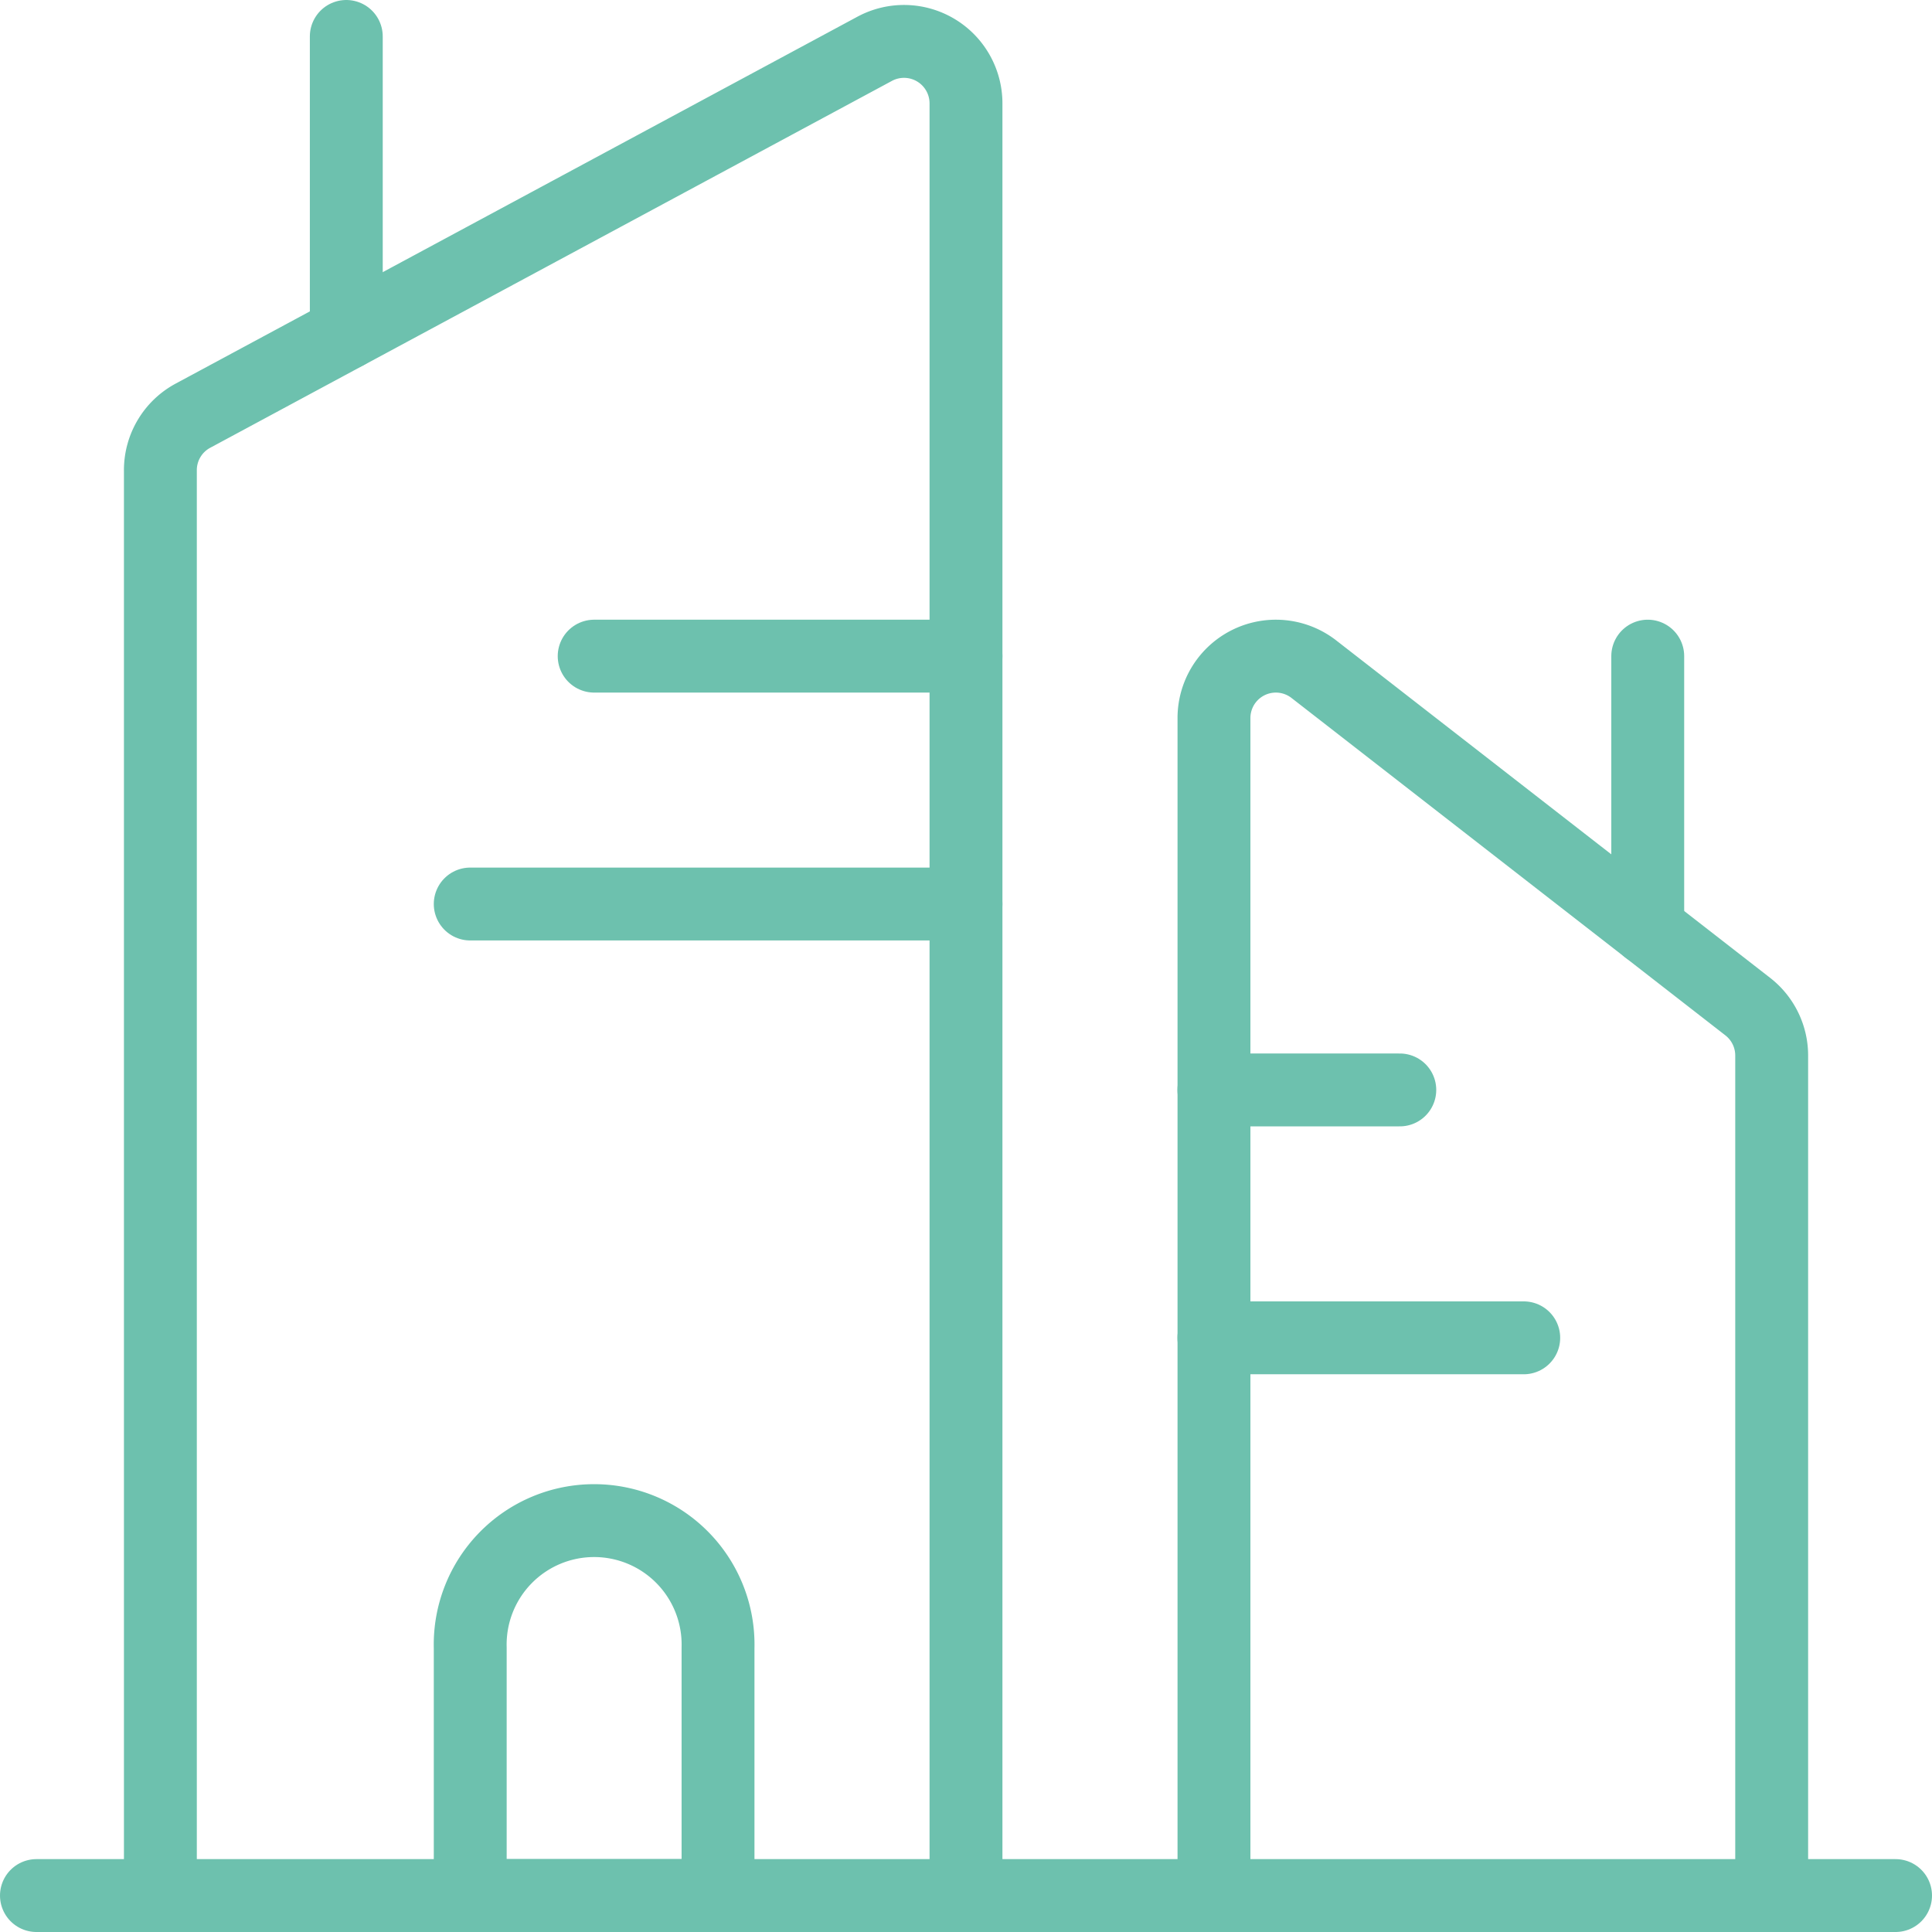
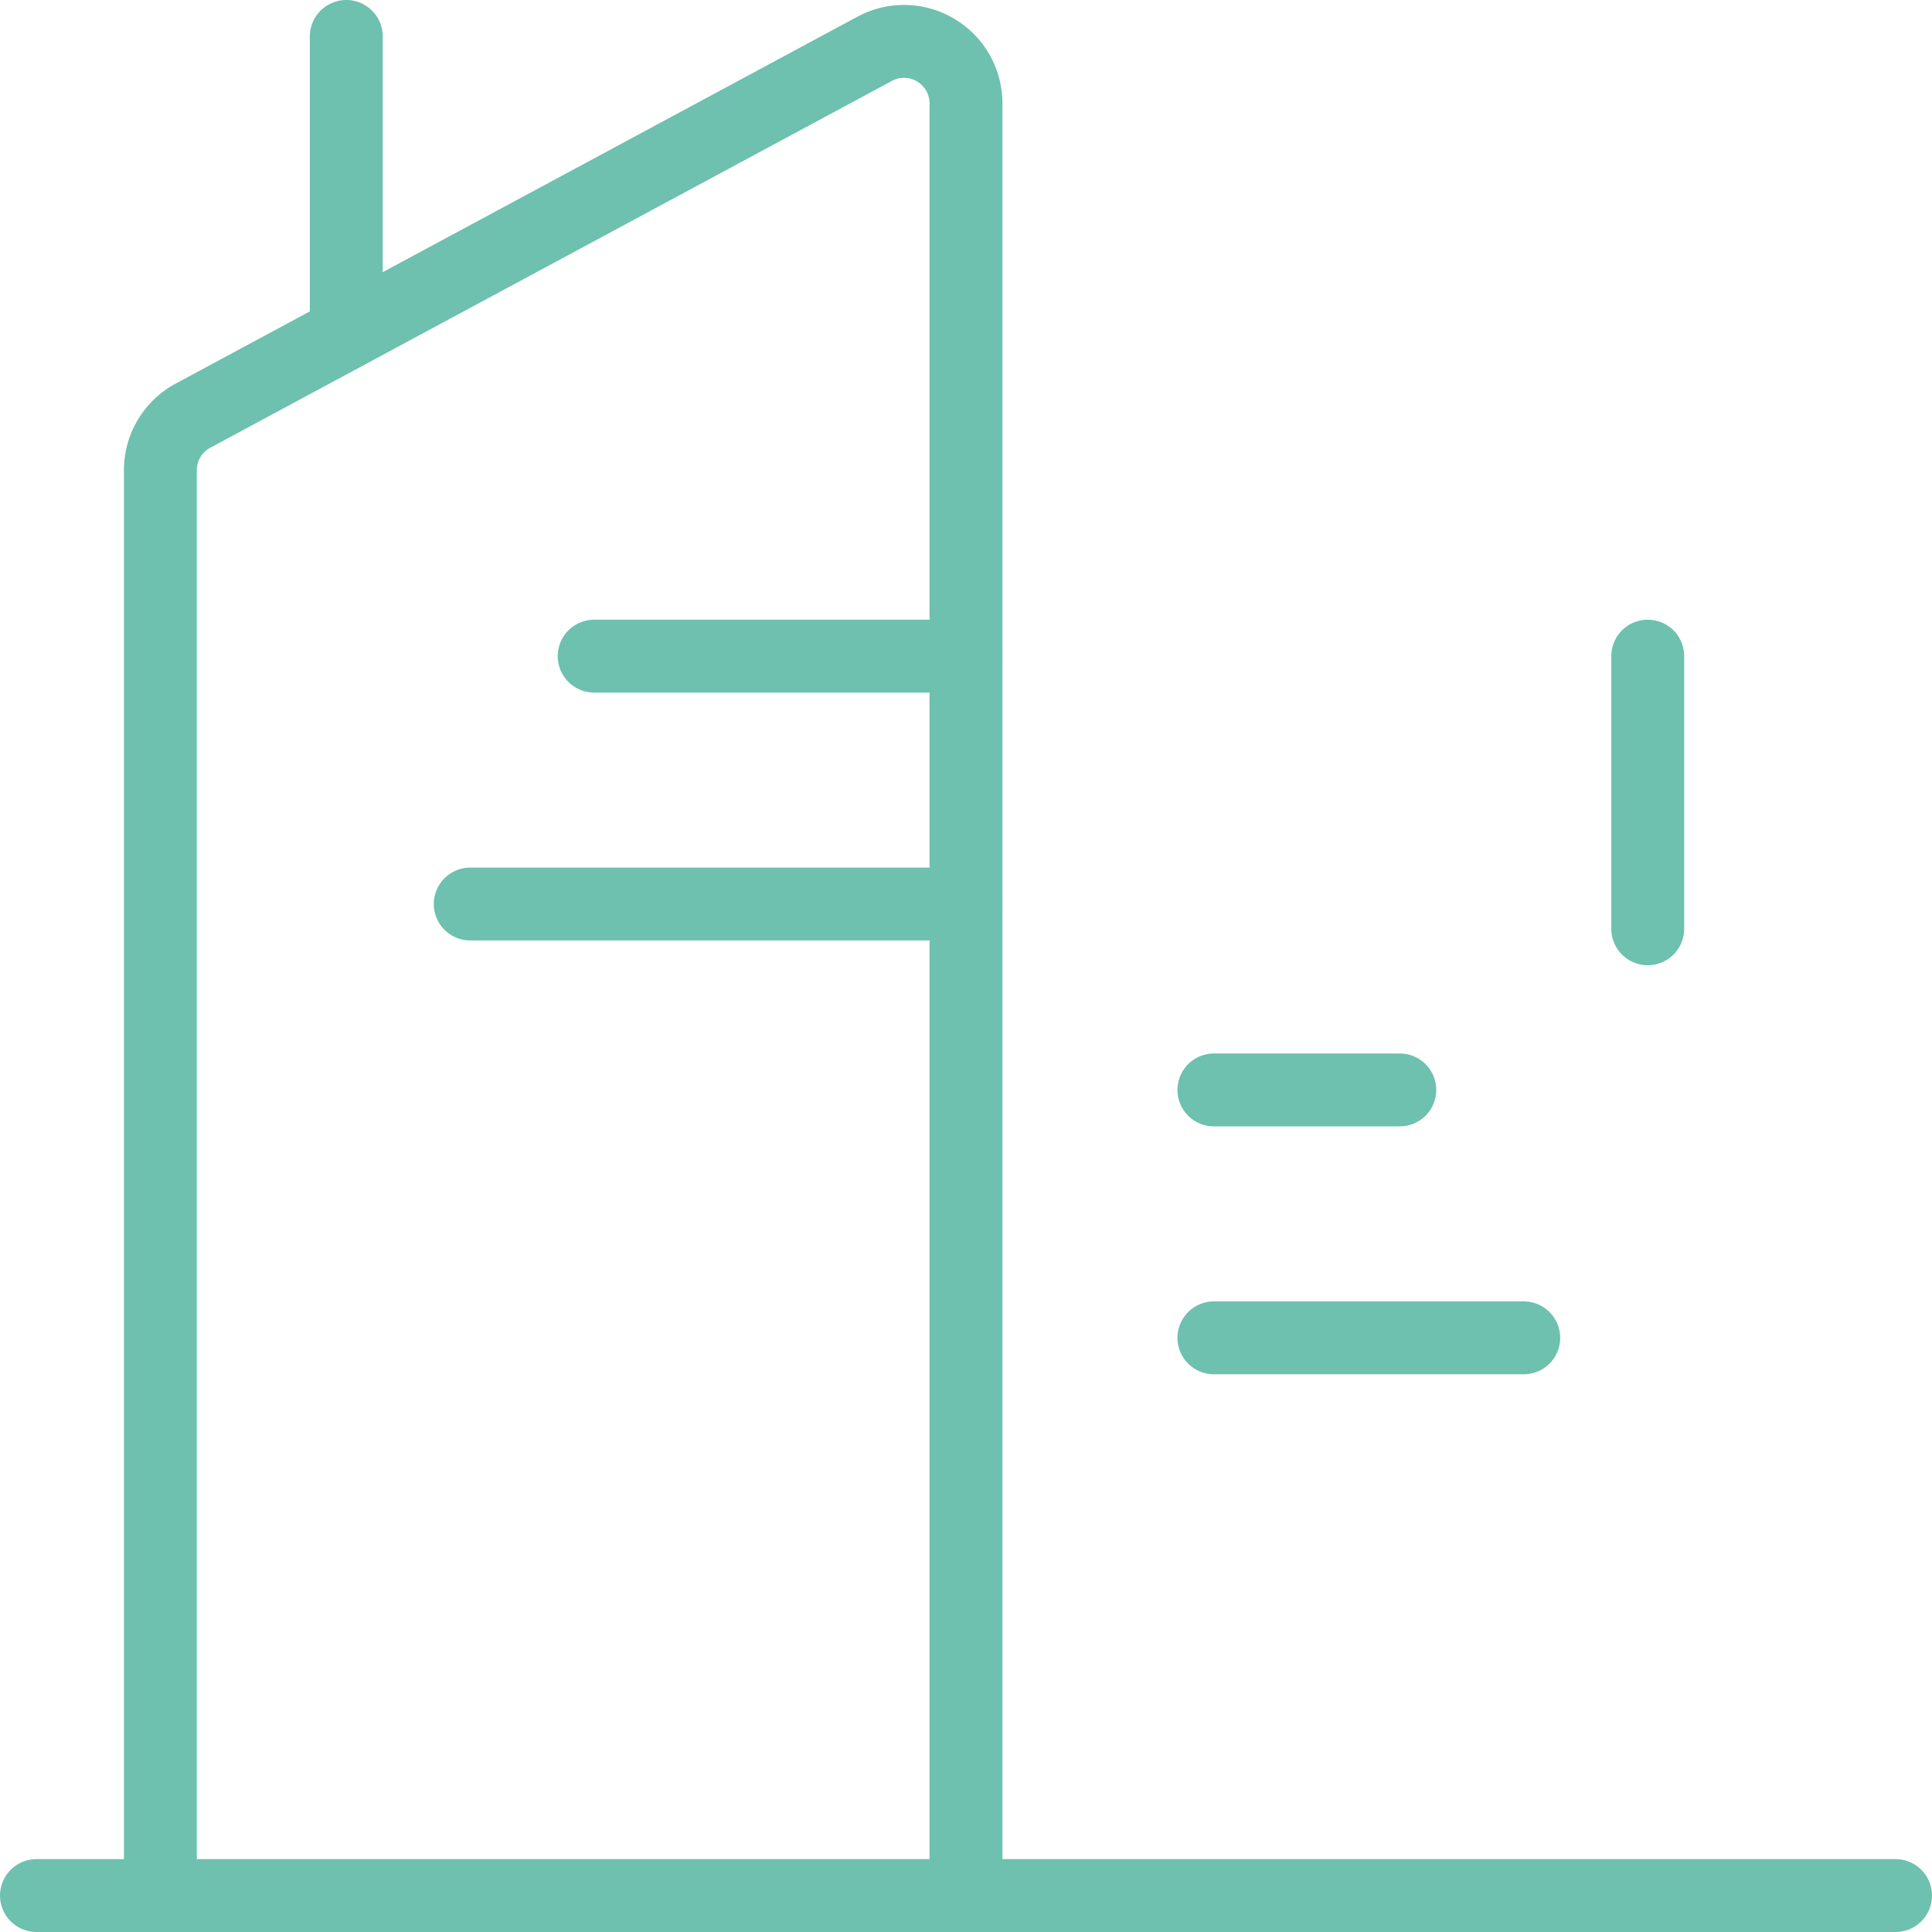
<svg xmlns="http://www.w3.org/2000/svg" width="92.781" height="92.781" viewBox="0 0 92.781 92.781">
  <g id="Gruppe_21773" data-name="Gruppe 21773" transform="translate(-0.891 -0.891)">
    <path id="Pfad_17220" data-name="Pfad 17220" d="M7.922,91.895V23.446a2.968,2.968,0,0,1,1.563-2.619L42.222,3.209A2.976,2.976,0,0,1,46.61,5.82V91.895" transform="translate(0.671 0.027)" fill="none" stroke="#6dc1ae" stroke-linecap="round" stroke-linejoin="round" stroke-width="3.5" />
-     <path id="Pfad_17221" data-name="Pfad 17221" d="M79.6,88.568V48.225a2.976,2.976,0,0,0-1.151-2.349l-20.832-16.2a2.972,2.972,0,0,0-4.8,2.349V88.568" transform="translate(6.373 3.354)" fill="none" stroke="#6dc1ae" stroke-linecap="round" stroke-linejoin="round" stroke-width="3.5" />
    <path id="Pfad_17222" data-name="Pfad 17222" d="M91.922,81.859H2.641" transform="translate(0 10.063)" fill="none" stroke="#6dc1ae" stroke-linecap="round" stroke-linejoin="round" stroke-width="3.5" />
    <path id="Pfad_17223" data-name="Pfad 17223" d="M44.262,29.047H26.406" transform="translate(3.019 3.354)" fill="none" stroke="#6dc1ae" stroke-linecap="round" stroke-linejoin="round" stroke-width="3.5" />
    <path id="Pfad_17224" data-name="Pfad 17224" d="M44.933,39.609H21.125" transform="translate(2.348 4.696)" fill="none" stroke="#6dc1ae" stroke-linecap="round" stroke-linejoin="round" stroke-width="3.5" />
-     <path id="Pfad_17225" data-name="Pfad 17225" d="M21.125,83.872h11.9v-11.9a5.952,5.952,0,1,0-11.9,0Z" transform="translate(2.348 8.05)" fill="none" stroke="#6dc1ae" stroke-linecap="round" stroke-linejoin="round" stroke-width="3.5" />
    <path id="Pfad_17226" data-name="Pfad 17226" d="M15.844,16.886V2.641" transform="translate(1.677)" fill="none" stroke="#6dc1ae" stroke-linecap="round" stroke-linejoin="round" stroke-width="3.5" />
    <path id="Pfad_17227" data-name="Pfad 17227" d="M52.813,47.531h8.928" transform="translate(6.373 5.702)" fill="none" stroke="#6dc1ae" stroke-linecap="round" stroke-linejoin="round" stroke-width="3.5" />
    <path id="Pfad_17228" data-name="Pfad 17228" d="M52.813,58.094h14.88" transform="translate(6.373 7.044)" fill="none" stroke="#6dc1ae" stroke-linecap="round" stroke-linejoin="round" stroke-width="3.5" />
    <path id="Pfad_17229" data-name="Pfad 17229" d="M71.3,42.141V29.047" transform="translate(8.721 3.354)" fill="none" stroke="#6dc1ae" stroke-linecap="round" stroke-linejoin="round" stroke-width="3.5" />
  </g>
</svg>